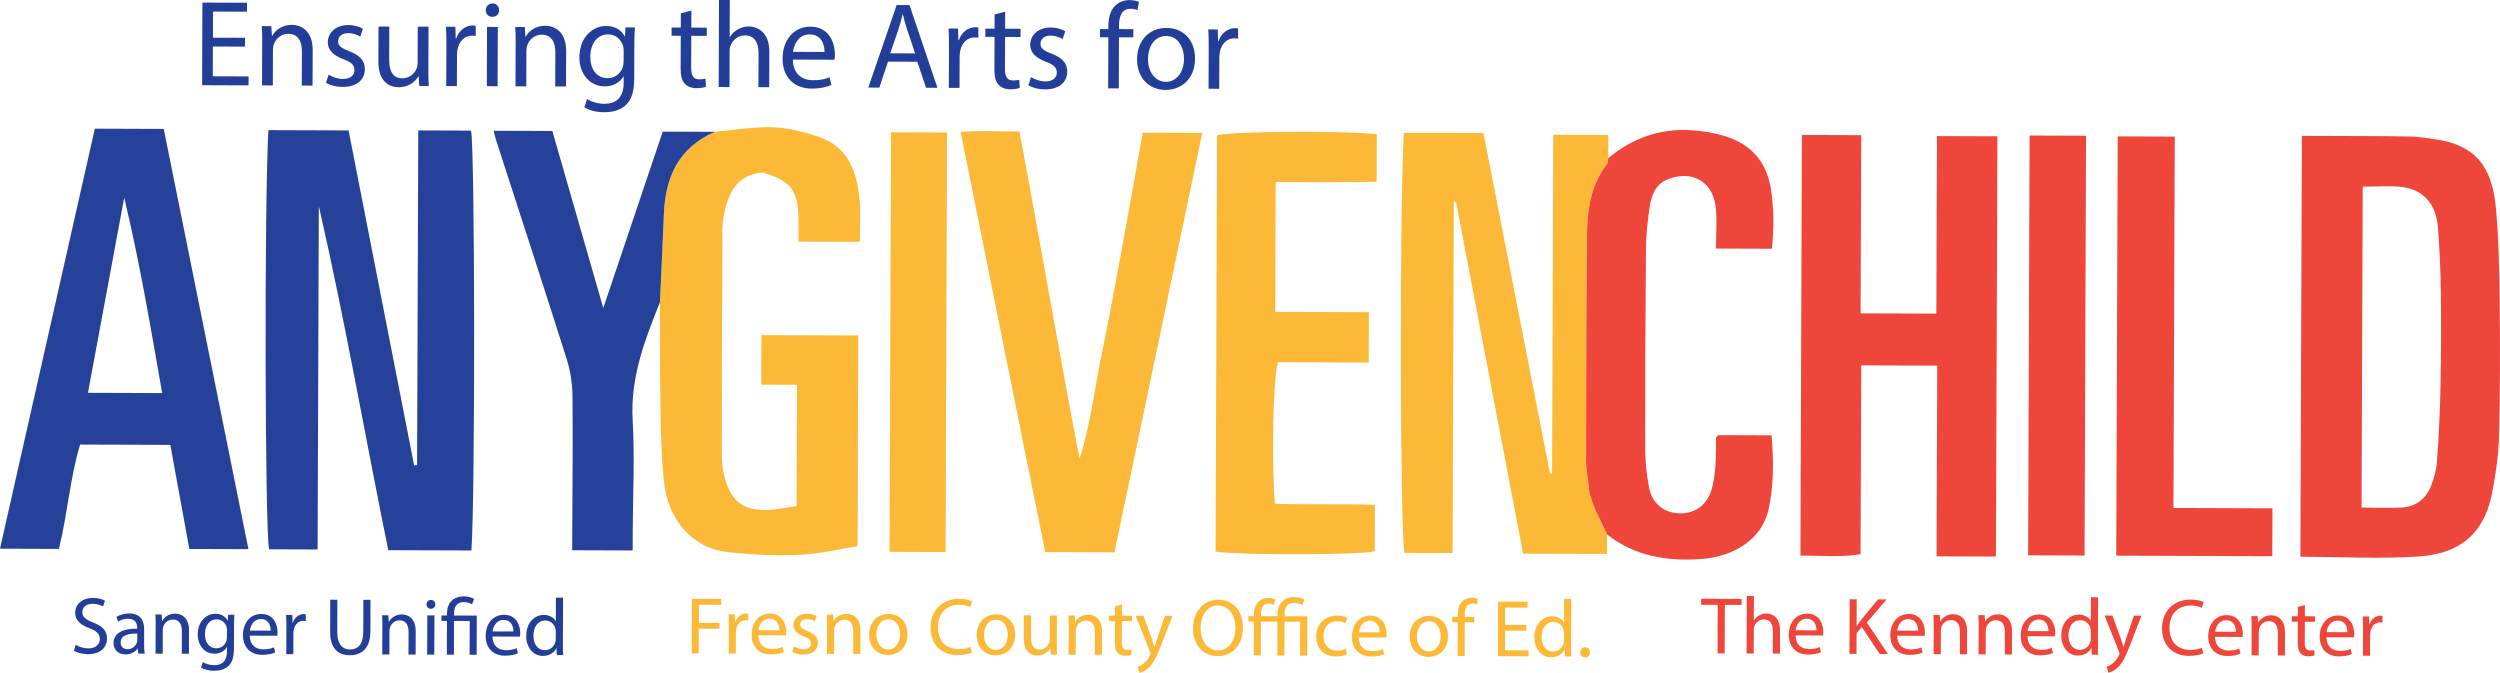
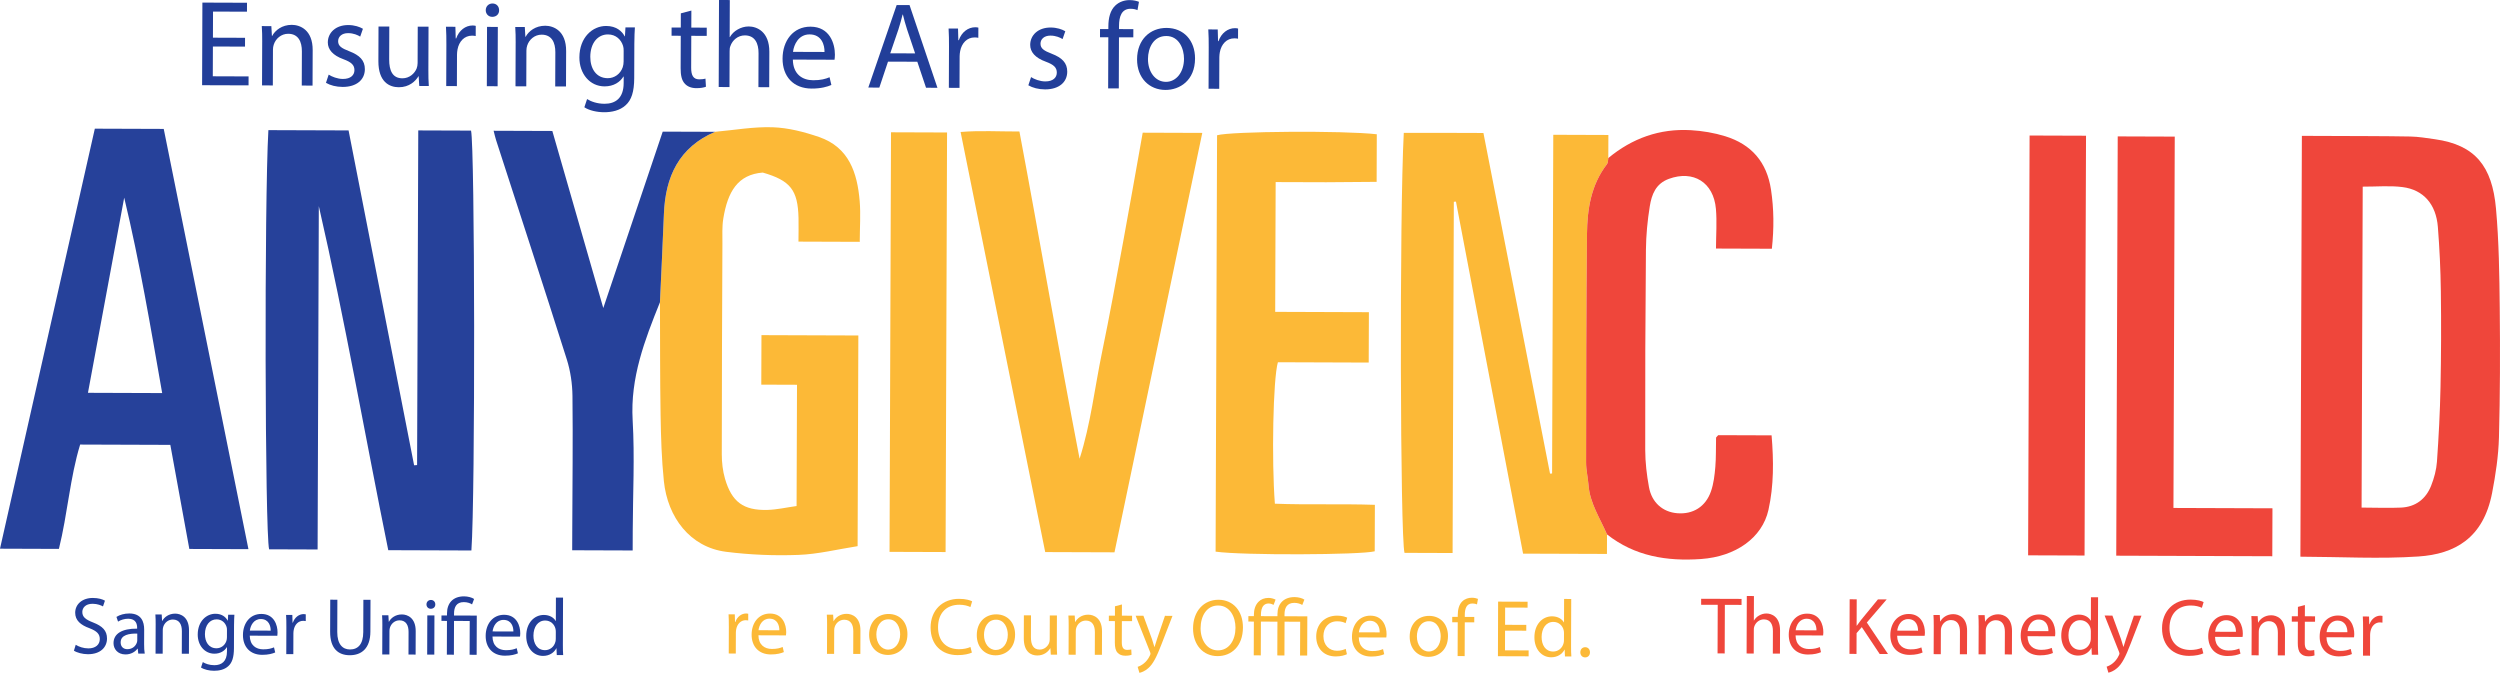
<svg xmlns="http://www.w3.org/2000/svg" id="Layer_2" viewBox="0 0 332.088 89.377">
  <defs>
    <style>.cls-1{fill:#ef463b;}.cls-2{fill:#fcb937;}.cls-3{fill:#223e99;}.cls-4{fill:#26419a;}</style>
  </defs>
  <g id="Layer_1-2">
    <g>
      <g>
        <path class="cls-4" d="M62.618,73.123l-11.043-.039c-3.08-15.148-5.732-30.49-9.225-45.703l-.161,45.608-6.441-.023c-.556-2.151-.647-46.112-.097-55.68l10.651,.037c2.893,14.783,5.799,29.634,8.706,44.485l.396-.031,.156-44.453,7.01,.025c.511,2.128,.569,48.466,.048,55.773Z" />
        <path class="cls-1" d="M305.573,73.95l.197-55.903c1.345,.005,2.607,.007,3.869,.014,3.508,.018,7.016,.01,10.524,.073,1.096,.02,2.192,.207,3.282,.36,5.355,.753,7.602,3.589,8.108,9.193,.397,4.396,.453,8.83,.5,13.249,.062,5.723,.051,11.449-.104,17.169-.067,2.465-.441,4.943-.909,7.37-1.165,6.037-4.968,8.124-9.79,8.447-5.129,.344-10.301,.045-15.676,.026Zm8.129-6.525c1.936,.007,3.587,.075,5.231,.002,1.933-.086,3.304-1.131,4.005-2.9,.4-1.011,.699-2.113,.775-3.192,.233-3.303,.406-6.615,.474-9.925,.086-4.24,.099-8.484,.044-12.725-.037-2.85-.172-5.705-.397-8.546-.239-3.009-1.907-4.932-4.692-5.287-1.7-.217-3.45-.051-5.29-.058l-.15,42.632Z" />
-         <path class="cls-1" d="M239.357,17.925l7.879,.028-.083,23.673,10.063,.035,.083-23.583,8.027,.028-.197,55.822-3.756-.013-4.13-.015,.089-25.331-10.095-.035-.088,25.083c-2.741,.447-5.279,.172-7.987,.184l.197-55.876Z" />
        <path class="cls-2" d="M213.468,70.989l-.009,2.593-11.141-.039c-2.966-15.556-5.94-31.16-8.915-46.763l-.284,.024-.164,46.657-6.388-.022c-.571-2.085-.679-44.832-.096-55.787,1.685-.002,3.398-.007,5.111-.004,1.744,.002,3.489,.011,5.469,.018,2.965,15.165,5.906,30.207,8.847,45.249l.274-.018,.158-44.992,7.32,.026-.011,3.066c-.051,.27-.017,.607-.167,.801-2.127,2.743-2.629,5.989-2.665,9.283-.111,10.123-.109,20.246-.119,30.37-.001,.99,.247,1.978,.321,2.971,.182,2.433,1.535,4.418,2.458,6.569Z" />
        <path class="cls-2" d="M94.976,17.51c2.559-.227,5.127-.694,7.676-.605,2.064,.071,4.172,.617,6.143,1.293,3.988,1.367,5.087,4.773,5.402,8.523,.145,1.729,.013,3.482,.007,5.403l-8.14-.029c.004-1.014,.032-2.085,.007-3.154-.086-3.705-1.087-4.962-4.75-6.019-3.318,.264-4.655,2.523-5.242,6.113-.177,1.084-.112,2.212-.117,3.32-.04,9.329-.084,18.657-.084,27.986,0,1.085,.125,2.211,.427,3.249,.899,3.087,2.447,4.226,5.625,4.145,1.261-.032,2.516-.326,3.883-.516l.057-16.108-4.744-.017,.023-6.576,12.87,.045-.099,27.986c-2.665,.415-5.249,1.064-7.854,1.161-3.198,.12-6.44-.009-9.615-.412-4.806-.61-7.771-4.599-8.266-9.379-.302-2.921-.388-5.871-.437-8.81-.083-4.985-.06-9.971-.082-14.957,.177-3.919,.373-7.837,.527-11.756,.193-4.928,1.998-8.831,6.785-10.886Z" />
        <path class="cls-4" d="M12.597,17.092l9.153,.032c3.738,18.546,7.473,37.075,11.251,55.824l-7.852-.028-2.524-13.825-11.98-.042c-1.349,4.406-1.663,9.192-2.82,13.86l-7.826-.028C4.21,54.24,8.387,35.739,12.597,17.092Zm3.901,9.163l-4.814,25.924,9.859,.035c-1.544-8.8-2.99-17.425-5.045-25.958Z" />
        <path class="cls-2" d="M148.044,73.367l-9.203-.032c-3.741-18.574-7.459-37.035-11.239-55.804,2.582-.212,5.022-.059,7.814-.063,2.728,14.467,5.188,28.958,7.992,43.465,1.475-4.598,2.004-9.421,2.982-14.138,1.003-4.839,1.886-9.704,2.784-14.564,.894-4.842,1.74-9.693,2.618-14.605l7.914,.028c-3.907,18.666-7.791,37.217-11.662,55.713Z" />
        <path class="cls-1" d="M213.468,70.989c-.923-2.15-2.276-4.136-2.458-6.569-.074-.993-.322-1.981-.321-2.971,.01-10.123,.008-20.247,.119-30.37,.036-3.294,.538-6.54,2.665-9.283,.15-.194,.116-.531,.167-.801,3.176-2.634,6.828-3.938,10.948-3.703,1.544,.088,3.117,.351,4.592,.809,3.471,1.077,5.522,3.42,6.074,7.109,.384,2.567,.407,5.097,.112,7.832l-7.423-.026c.006-1.798,.14-3.541-.008-5.259-.307-3.553-3.009-5.185-6.251-3.998-1.758,.644-2.284,2.092-2.534,3.64-.307,1.903-.494,3.845-.512,5.772-.081,8.865-.111,17.73-.094,26.595,.003,1.648,.201,3.315,.497,4.939,.377,2.067,1.838,3.314,3.757,3.47,2.081,.169,3.764-.847,4.481-2.912,.355-1.024,.484-2.147,.577-3.236,.109-1.285,.064-2.583,.098-3.874,.002-.071,.109-.139,.283-.347l7.092,.025c.282,3.364,.306,6.668-.416,9.903-.834,3.735-4.38,6.202-8.949,6.524-4.539,.319-8.805-.363-12.494-3.269Z" />
        <path class="cls-2" d="M181.837,41.47l-.024,6.691-12.064-.043c-.641,2.221-.846,13.004-.4,18.791,4.314,.166,8.698-.003,13.284,.15l-.022,6.172c-1.813,.485-17.585,.555-21.137,.046l.195-55.31c1.811-.528,16.777-.646,21.218-.132l-.022,6.32c-2.185,.018-4.446,.047-6.708,.052-2.194,.005-4.388-.013-6.705-.021l-.061,17.239,12.445,.044Z" />
        <path class="cls-4" d="M94.976,17.51c-4.787,2.055-6.592,5.959-6.785,10.886-.154,3.92-.35,7.838-.527,11.756-2.026,5.033-3.954,10.03-3.625,15.675,.284,4.877,.028,9.786,.011,14.681l-.009,2.614-8.034-.028,.01-2.762c.021-5.911,.096-11.823,.027-17.733-.019-1.626-.264-3.311-.754-4.859-3.078-9.729-6.255-19.427-9.396-29.136-.111-.344-.185-.701-.325-1.234l7.8,.028c2.181,7.578,4.406,15.308,6.769,23.52,2.747-8.152,5.32-15.789,7.895-23.432l6.943,.024Z" />
        <path class="cls-1" d="M288.71,67.474l13.153,.046-.022,6.368-20.729-.073,.196-55.696,7.576,.027-.174,49.328Z" />
        <path class="cls-2" d="M125.607,73.331l-7.445-.026,.196-55.733,7.445,.026-.196,55.733Z" />
        <path class="cls-1" d="M269.601,18.002l7.497,.026-.196,55.766-7.497-.026,.196-55.766Z" />
      </g>
      <g>
        <path class="cls-3" d="M32.546,6.193l-4.266-.015-.014,3.956,4.754,.017-.004,1.188-6.17-.021,.039-10.974,5.926,.021-.004,1.188-4.51-.016-.012,3.468,4.266,.015-.004,1.173Z" />
        <path class="cls-3" d="M34.831,5.6c.003-.815-.011-1.482-.057-2.134l1.27,.005,.076,1.303h.033c.394-.747,1.308-1.478,2.61-1.473,1.091,.004,2.782,.661,2.772,3.364l-.017,4.705-1.433-.005,.016-4.542c.004-1.27-.464-2.331-1.815-2.336-.944-.003-1.679,.662-1.927,1.459-.065,.179-.099,.423-.1,.667l-.017,4.738-1.433-.005,.02-5.747Z" />
        <path class="cls-3" d="M43.661,9.912c.422,.278,1.17,.574,1.886,.576,1.042,.004,1.532-.515,1.535-1.166,.002-.685-.403-1.06-1.46-1.455-1.415-.51-2.079-1.293-2.076-2.237,.005-1.27,1.034-2.309,2.728-2.303,.797,.003,1.497,.233,1.936,.496l-.362,1.04c-.309-.196-.878-.459-1.61-.461-.847-.003-1.32,.483-1.322,1.069-.002,.651,.469,.946,1.493,1.34,1.366,.526,2.063,1.213,2.059,2.385-.005,1.384-1.083,2.357-2.955,2.351-.863-.003-1.66-.218-2.212-.545l.362-1.09Z" />
        <path class="cls-3" d="M56.903,9.274c-.002,.815,.011,1.53,.058,2.149l-1.27-.004-.077-1.287h-.033c-.376,.634-1.21,1.461-2.61,1.456-1.237-.004-2.716-.693-2.707-3.461l.016-4.607,1.433,.005-.016,4.363c-.005,1.498,.447,2.509,1.75,2.514,.961,.003,1.631-.661,1.894-1.296,.082-.211,.132-.472,.133-.732l.017-4.835,1.433,.005-.021,5.731Z" />
        <path class="cls-3" d="M59.295,6.011c.003-.928-.01-1.726-.056-2.459l1.253,.005,.043,1.547h.065c.361-1.057,1.227-1.722,2.188-1.719,.163,.001,.277,.018,.407,.051l-.005,1.352c-.146-.033-.293-.05-.488-.051-1.009-.004-1.728,.76-1.928,1.833-.033,.195-.066,.424-.067,.668l-.015,4.2-1.417-.005,.019-5.422Z" />
        <path class="cls-3" d="M66.299,1.362c.014,.489-.345,.879-.915,.877-.505-.002-.862-.395-.86-.884,.002-.504,.377-.894,.898-.892,.538,.002,.878,.395,.876,.898Zm-1.631,10.089l.028-7.88,1.433,.005-.028,7.88-1.433-.005Z" />
        <path class="cls-3" d="M68.499,5.718c.003-.815-.011-1.481-.057-2.133l1.27,.004,.076,1.303,.033,.001c.394-.748,1.308-1.478,2.61-1.474,1.091,.004,2.782,.661,2.772,3.364l-.017,4.705-1.433-.005,.016-4.542c.004-1.27-.463-2.331-1.815-2.336-.944-.003-1.679,.662-1.927,1.459-.065,.179-.099,.423-.1,.667l-.017,4.738-1.433-.005,.02-5.747Z" />
        <path class="cls-3" d="M84.336,3.641c-.034,.569-.069,1.205-.073,2.165l-.016,4.575c-.006,1.808-.369,2.912-1.136,3.594-.768,.714-1.875,.938-2.869,.934-.944-.003-1.985-.234-2.619-.659l.362-1.09c.52,.327,1.333,.623,2.31,.626,1.465,.006,2.542-.756,2.549-2.741l.003-.88h-.032c-.442,.731-1.291,1.315-2.512,1.31-1.954-.007-3.348-1.673-3.34-3.854,.009-2.67,1.757-4.178,3.564-4.172,1.368,.005,2.114,.725,2.454,1.377h.033l.069-1.188,1.253,.005Zm-1.493,3.104c.001-.244-.014-.456-.079-.652-.257-.831-.955-1.517-1.997-1.52-1.368-.005-2.348,1.147-2.355,2.972-.005,1.547,.771,2.835,2.318,2.841,.879,.003,1.679-.548,1.992-1.459,.082-.244,.115-.519,.116-.764l.005-1.417Z" />
        <path class="cls-3" d="M91.839,1.403l-.008,2.264,2.051,.007-.004,1.091-2.051-.007-.015,4.249c-.003,.978,.271,1.531,1.069,1.534,.374,.001,.652-.047,.831-.095l.061,1.075c-.277,.112-.717,.192-1.27,.19-.667-.002-1.204-.216-1.544-.607-.406-.426-.55-1.125-.546-2.054l.015-4.298-1.221-.005,.004-1.091,1.221,.005,.006-1.889,1.402-.37Z" />
        <path class="cls-3" d="M95.51,0l1.433,.005-.017,4.917h.033c.23-.406,.588-.763,1.029-1.006,.424-.242,.929-.404,1.467-.402,1.058,.004,2.749,.661,2.74,3.38l-.017,4.689-1.433-.005,.016-4.526c.004-1.27-.464-2.347-1.815-2.351-.928-.004-1.663,.645-1.927,1.427-.082,.194-.099,.405-.1,.683l-.017,4.754-1.433-.005,.041-11.56Z" />
        <path class="cls-3" d="M105.319,7.915c.026,1.938,1.261,2.739,2.693,2.744,1.026,.004,1.645-.173,2.183-.399l.24,1.027c-.505,.226-1.369,.483-2.623,.479-2.426-.009-3.87-1.609-3.861-3.986,.009-2.377,1.415-4.245,3.711-4.237,2.572,.009,3.248,2.275,3.243,3.725-.001,.293-.034,.52-.051,.667l-5.536-.019Zm4.205-1.011c.019-.912-.366-2.33-1.978-2.335-1.449-.006-2.089,1.327-2.207,2.32l4.185,.015Z" />
        <path class="cls-3" d="M117.958,8.188l-1.152,3.447-1.465-.005,3.767-10.961,1.71,.006,3.706,10.987-1.514-.006-1.16-3.455-3.891-.014Zm3.602-1.095l-1.063-3.162c-.242-.718-.403-1.369-.563-2.005h-.033c-.165,.65-.346,1.317-.56,1.984l-1.085,3.171,3.305,.012Z" />
        <path class="cls-3" d="M126.061,6.245c.003-.928-.01-1.726-.056-2.458l1.253,.005,.043,1.547h.065c.361-1.058,1.227-1.723,2.188-1.719,.163,0,.276,.018,.407,.05l-.005,1.352c-.146-.032-.293-.05-.488-.05-1.009-.004-1.728,.759-1.928,1.833-.033,.195-.066,.423-.067,.667l-.015,4.2-1.417-.005,.019-5.422Z" />
-         <path class="cls-3" d="M133.521,1.55l-.008,2.264,2.051,.008-.004,1.091-2.051-.008-.015,4.249c-.003,.978,.271,1.531,1.069,1.534,.374,.001,.652-.047,.831-.095l.061,1.075c-.277,.112-.717,.193-1.27,.191-.667-.003-1.204-.217-1.544-.608-.406-.425-.55-1.125-.546-2.054l.015-4.298-1.221-.004,.004-1.091,1.221,.004,.006-1.889,1.402-.37Z" />
        <path class="cls-3" d="M136.961,10.241c.422,.277,1.17,.573,1.886,.575,1.042,.004,1.532-.515,1.535-1.166,.002-.685-.403-1.06-1.46-1.454-1.415-.51-2.079-1.294-2.076-2.238,.005-1.27,1.034-2.309,2.728-2.303,.797,.003,1.497,.233,1.936,.496l-.362,1.041c-.309-.196-.878-.46-1.61-.462-.847-.003-1.32,.483-1.322,1.069-.002,.651,.469,.946,1.493,1.34,1.366,.526,2.063,1.213,2.059,2.385-.005,1.384-1.083,2.357-2.955,2.351-.863-.003-1.66-.218-2.212-.545l.362-1.089Z" />
        <path class="cls-3" d="M147.201,11.742l.024-6.789-1.107-.004,.004-1.091,1.107,.004,.001-.375c.004-1.106,.252-2.116,.921-2.748,.54-.519,1.257-.729,1.924-.726,.505,.002,.944,.116,1.22,.231l-.199,1.106c-.211-.098-.504-.181-.912-.183-1.221-.004-1.534,1.07-1.538,2.274l-.002,.424,1.905,.007-.004,1.091-1.905-.007-.024,6.789-1.417-.005Z" />
        <path class="cls-3" d="M158.744,7.777c-.01,2.914-2.034,4.177-3.938,4.17-2.133-.008-3.772-1.576-3.763-4.067,.009-2.638,1.741-4.178,3.922-4.171,2.263,.009,3.788,1.658,3.779,4.068Zm-6.252,.06c-.006,1.726,.982,3.031,2.382,3.036,1.368,.005,2.398-1.277,2.404-3.052,.005-1.335-.657-3.031-2.35-3.037s-2.431,1.555-2.437,3.053Z" />
        <path class="cls-3" d="M160.56,6.367c.003-.928-.01-1.726-.056-2.459l1.253,.005,.043,1.547h.065c.361-1.057,1.227-1.722,2.188-1.719,.163,.001,.276,.018,.407,.051l-.005,1.352c-.146-.033-.293-.05-.488-.051-1.009-.004-1.728,.76-1.928,1.833-.033,.195-.066,.424-.067,.668l-.015,4.2-1.417-.005,.019-5.422Z" />
      </g>
      <g>
        <path class="cls-3" d="M10.058,85.65c.418,.26,1.031,.477,1.677,.479,.958,.003,1.518-.501,1.521-1.232,.002-.678-.384-1.065-1.361-1.446-1.182-.423-1.911-1.039-1.907-2.062,.004-1.129,.942-1.965,2.352-1.96,.742,.003,1.279,.178,1.601,.361l-.261,.763c-.236-.13-.72-.348-1.376-.35-.989-.004-1.368,.587-1.37,1.082-.002,.678,.438,1.013,1.437,1.403,1.225,.478,1.847,1.072,1.843,2.137-.004,1.119-.835,2.084-2.546,2.078-.699-.003-1.463-.21-1.849-.47l.24-.784Z" />
        <path class="cls-3" d="M18.366,86.82l-.073-.657h-.032c-.291,.408-.853,.771-1.595,.769-1.054-.004-1.59-.748-1.587-1.501,.004-1.259,1.125-1.943,3.137-1.926v-.107c.002-.431-.114-1.205-1.179-1.209-.484-.002-.99,.147-1.357,.383l-.213-.625c.431-.277,1.056-.459,1.712-.457,1.592,.006,1.976,1.095,1.972,2.138l-.007,1.947c-.002,.452,.018,.893,.082,1.248l-.86-.003Zm-.131-2.658c-1.033-.024-2.206,.153-2.209,1.165-.002,.613,.405,.905,.889,.907,.678,.002,1.11-.426,1.262-.867,.033-.097,.055-.204,.055-.302l.003-.903Z" />
        <path class="cls-3" d="M20.678,83.03c.002-.537-.007-.979-.038-1.409l.839,.003,.051,.861h.021c.26-.494,.864-.977,1.725-.974,.721,.003,1.838,.438,1.831,2.223l-.011,3.109-.947-.003,.01-3.001c.003-.84-.306-1.541-1.199-1.544-.624-.002-1.11,.438-1.273,.965-.043,.118-.065,.278-.066,.44l-.011,3.131-.947-.003,.013-3.798Z" />
        <path class="cls-3" d="M31.136,81.658c-.022,.377-.045,.797-.048,1.432l-.011,3.022c-.004,1.194-.244,1.925-.75,2.374-.507,.472-1.239,.619-1.895,.617-.624-.002-1.312-.155-1.731-.435l.239-.72c.343,.216,.881,.411,1.526,.413,.968,.004,1.68-.5,1.684-1.812l.002-.581h-.021c-.291,.482-.853,.868-1.659,.865-1.291-.004-2.212-1.105-2.208-2.547,.006-1.764,1.161-2.761,2.355-2.756,.904,.003,1.397,.478,1.622,.91h.021l.045-.786,.828,.003Zm-.986,2.051c.001-.161-.01-.301-.052-.43-.17-.55-.631-1.003-1.32-1.006-.903-.003-1.552,.759-1.556,1.964-.004,1.022,.509,1.874,1.531,1.877,.581,.002,1.11-.362,1.316-.963,.054-.162,.077-.345,.077-.506l.003-.936Z" />
        <path class="cls-3" d="M33.177,84.44c.017,1.28,.833,1.81,1.779,1.815,.678,.002,1.087-.115,1.442-.264l.159,.678c-.334,.149-.905,.319-1.733,.316-1.603-.006-2.557-1.062-2.551-2.634,.005-1.57,.935-2.805,2.452-2.799,1.7,.006,2.147,1.502,2.143,2.46-.001,.193-.023,.344-.034,.44l-3.657-.013Zm2.778-.668c.013-.602-.242-1.539-1.307-1.543-.958-.003-1.38,.878-1.458,1.533l2.765,.01Z" />
        <path class="cls-3" d="M38.04,83.308c.002-.613-.007-1.141-.038-1.626l.829,.003,.029,1.023h.043c.239-.698,.81-1.138,1.445-1.136,.107,0,.183,.012,.269,.033l-.003,.894c-.097-.021-.194-.033-.323-.033-.667-.003-1.142,.501-1.274,1.21-.022,.13-.044,.28-.044,.441l-.01,2.775-.936-.003,.013-3.582Z" />
        <path class="cls-3" d="M44.816,79.662l-.015,4.293c-.006,1.624,.712,2.315,1.681,2.318,1.076,.004,1.767-.704,1.772-2.307l.015-4.293,.947,.004-.015,4.229c-.008,2.227-1.184,3.137-2.754,3.131-1.484-.005-2.601-.858-2.593-3.106l.015-4.271,.947,.003Z" />
        <path class="cls-3" d="M50.791,83.137c.002-.537-.007-.979-.038-1.41l.839,.003,.051,.862h.021c.26-.494,.864-.977,1.725-.974,.721,.003,1.838,.438,1.831,2.223l-.011,3.109-.947-.004,.01-3.001c.003-.84-.306-1.54-1.199-1.543-.624-.002-1.11,.438-1.273,.964-.043,.118-.065,.279-.066,.44l-.011,3.131-.947-.003,.013-3.798Z" />
        <path class="cls-3" d="M57.822,80.289c.01,.323-.228,.58-.604,.579-.334-.001-.569-.26-.568-.583,.001-.333,.249-.591,.594-.59,.355,.001,.58,.261,.579,.594Zm-1.078,6.666l.018-5.207,.947,.003-.018,5.207-.947-.003Z" />
        <path class="cls-3" d="M59.357,86.964l.016-4.486-.732-.002,.002-.721,.732,.002,.001-.279c.005-1.377,.815-2.267,2.278-2.261,.484,.001,1.054,.153,1.322,.348l-.272,.72c-.225-.161-.634-.303-1.096-.304-1-.004-1.294,.694-1.296,1.522l-.001,.258,3.023,.011-.018,5.207-.936-.004,.016-4.486-2.087-.007-.016,4.486-.935-.004Z" />
        <path class="cls-3" d="M65.418,84.554c.017,1.28,.833,1.81,1.779,1.815,.678,.002,1.087-.114,1.442-.264l.159,.679c-.334,.148-.905,.318-1.733,.315-1.603-.005-2.557-1.062-2.551-2.634,.005-1.57,.935-2.805,2.452-2.799,1.7,.006,2.147,1.503,2.143,2.461-.001,.193-.023,.344-.034,.44l-3.657-.013Zm2.778-.668c.013-.602-.242-1.539-1.307-1.542-.958-.004-1.38,.878-1.458,1.532l2.765,.01Z" />
        <path class="cls-3" d="M74.792,79.381l-.022,6.293c-.002,.463,.007,.989,.039,1.345l-.85-.003-.04-.903h-.021c-.292,.58-.929,1.019-1.778,1.015-1.259-.004-2.223-1.072-2.218-2.654-.004-1.731,1.075-2.793,2.344-2.788,.796,.003,1.333,.382,1.568,.802h.021l.011-3.108,.946,.003Zm-.962,4.548c.001-.119-.01-.28-.042-.399-.138-.603-.652-1.1-1.362-1.102-.979-.004-1.563,.856-1.567,2.006-.003,1.055,.509,1.928,1.531,1.931,.635,.003,1.217-.415,1.392-1.125,.033-.128,.044-.257,.045-.407l.003-.903Z" />
      </g>
      <g>
-         <path class="cls-2" d="M91.904,79.54l3.905,.014-.003,.786-2.969-.011-.008,2.409,2.743,.01-.003,.774-2.743-.01-.011,3.281-.935-.003,.025-7.251Z" />
        <path class="cls-2" d="M96.815,83.226c.002-.613-.007-1.141-.038-1.625l.829,.003,.029,1.022h.043c.239-.698,.81-1.138,1.445-1.135,.107,0,.183,.011,.269,.033l-.003,.894c-.097-.022-.193-.033-.322-.034-.667-.002-1.142,.501-1.274,1.211-.022,.13-.044,.28-.044,.441l-.01,2.775-.936-.004,.013-3.582Z" />
        <path class="cls-2" d="M100.745,84.391c.017,1.28,.833,1.81,1.779,1.813,.678,.002,1.087-.114,1.442-.264l.159,.679c-.334,.149-.905,.318-1.733,.315-1.603-.005-2.557-1.062-2.551-2.634,.005-1.57,.935-2.804,2.452-2.799,1.7,.006,2.147,1.503,2.143,2.461-.001,.193-.023,.344-.034,.44l-3.657-.013Zm2.778-.668c.013-.602-.242-1.539-1.307-1.543-.958-.004-1.38,.878-1.458,1.533l2.765,.01Z" />
-         <path class="cls-2" d="M105.471,85.871c.279,.184,.773,.378,1.247,.38,.689,.003,1.012-.34,1.014-.77,.002-.452-.266-.7-.964-.961-.935-.337-1.374-.856-1.372-1.48,.003-.839,.683-1.524,1.802-1.52,.527,.002,.989,.153,1.279,.327l-.239,.688c-.204-.129-.58-.304-1.064-.305-.56-.002-.873,.32-.874,.707-.002,.431,.31,.625,.987,.886,.902,.347,1.363,.801,1.36,1.575-.003,.914-.715,1.557-1.953,1.553-.57-.002-1.097-.144-1.461-.359l.239-.72Z" />
        <path class="cls-2" d="M109.867,83.056c.002-.537-.007-.979-.038-1.409l.839,.003,.051,.861,.021,.001c.26-.495,.864-.977,1.725-.974,.721,.002,1.838,.436,1.831,2.222l-.011,3.109-.947-.003,.01-3.001c.003-.84-.307-1.54-1.199-1.543-.624-.003-1.109,.438-1.272,.964-.043,.118-.065,.279-.066,.44l-.011,3.131-.947-.004,.013-3.798Z" />
        <path class="cls-2" d="M120.541,84.245c-.007,1.926-1.344,2.76-2.603,2.756-1.409-.006-2.492-1.041-2.486-2.688,.006-1.742,1.15-2.761,2.592-2.756,1.495,.005,2.502,1.096,2.497,2.688Zm-4.131,.039c-.004,1.141,.649,2.003,1.575,2.007,.903,.003,1.584-.845,1.588-2.018,.003-.882-.434-2.002-1.553-2.006-1.119-.004-1.606,1.027-1.61,2.017Z" />
        <path class="cls-2" d="M129.101,86.686c-.345,.17-1.034,.34-1.915,.337-2.044-.008-3.578-1.304-3.57-3.681,.008-2.269,1.552-3.804,3.8-3.795,.904,.003,1.473,.199,1.72,.329l-.229,.763c-.354-.173-.859-.305-1.462-.307-1.7-.006-2.833,1.076-2.839,2.981-.006,1.774,1.012,2.919,2.776,2.926,.57,.002,1.151-.114,1.529-.296l.19,.743Z" />
        <path class="cls-2" d="M134.84,84.295c-.007,1.926-1.344,2.761-2.603,2.756-1.409-.005-2.492-1.041-2.486-2.688,.006-1.742,1.15-2.761,2.592-2.756,1.495,.006,2.502,1.096,2.497,2.688Zm-4.131,.039c-.004,1.141,.649,2.004,1.575,2.007,.903,.003,1.584-.844,1.588-2.017,.003-.882-.434-2.003-1.553-2.007-1.119-.004-1.606,1.027-1.61,2.017Z" />
        <path class="cls-2" d="M140.383,85.541c-.002,.538,.007,1.011,.038,1.421l-.839-.003-.051-.851h-.021c-.248,.418-.799,.965-1.725,.962-.817-.003-1.795-.457-1.789-2.286l.011-3.045,.947,.003-.01,2.884c-.004,.989,.295,1.657,1.156,1.66,.635,.002,1.077-.438,1.251-.856,.054-.14,.087-.312,.087-.484l.011-3.195,.947,.003-.013,3.787Z" />
        <path class="cls-2" d="M141.958,83.169c.002-.537-.007-.979-.038-1.409l.839,.003,.051,.861h.021c.26-.494,.864-.977,1.725-.974,.721,.003,1.838,.438,1.831,2.223l-.011,3.109-.947-.003,.01-3.001c.003-.84-.306-1.541-1.199-1.544-.624-.002-1.109,.438-1.272,.965-.043,.118-.066,.278-.066,.44l-.011,3.131-.947-.003,.013-3.798Z" />
        <path class="cls-2" d="M149.032,80.289l-.005,1.495,1.355,.005-.002,.721-1.355-.005-.01,2.809c-.002,.644,.179,1.012,.707,1.014,.247,.001,.43-.03,.548-.062l.041,.71c-.183,.075-.474,.127-.839,.126-.441-.001-.795-.143-1.02-.401-.268-.281-.363-.744-.361-1.356l.01-2.841-.807-.003,.002-.721,.807,.003,.004-1.247,.926-.245Z" />
        <path class="cls-2" d="M151.886,81.795l1.13,3.081c.117,.344,.245,.754,.33,1.065h.021c.098-.31,.207-.709,.337-1.085l1.044-3.052,1,.004-1.433,3.707c-.684,1.782-1.15,2.695-1.797,3.253-.464,.406-.927,.566-1.164,.608l-.234-.797c.237-.074,.55-.224,.831-.459,.258-.204,.583-.568,.799-1.052,.043-.097,.076-.172,.076-.226s-.021-.129-.064-.248l-1.909-4.805,1.033,.004Z" />
        <path class="cls-2" d="M165.107,83.348c-.009,2.495-1.53,3.813-3.38,3.807-1.915-.007-3.254-1.495-3.247-3.689,.008-2.303,1.444-3.804,3.381-3.797,1.98,.007,3.254,1.528,3.246,3.68Zm-5.626,.099c-.006,1.549,.828,2.939,2.302,2.945,1.484,.005,2.328-1.358,2.334-3.004,.005-1.441-.743-2.951-2.302-2.956-1.549-.006-2.329,1.422-2.334,3.015Z" />
        <path class="cls-2" d="M172.987,80.363c-.236-.151-.623-.281-1.053-.283-1-.004-1.304,.694-1.307,1.522l-.001,.258,3.033,.011-.018,5.207-.947-.003,.016-4.486-2.076-.008-.016,4.486-.946-.003,.016-4.486-2.195-.008-.016,4.486-.935-.003,.016-4.486-.732-.003,.002-.721,.732,.003,.001-.193c.002-.656,.176-1.291,.629-1.73,.302-.311,.755-.503,1.336-.501,.355,.001,.72,.131,.914,.229l-.261,.698c-.161-.086-.408-.184-.656-.185-.301-.001-.516,.105-.679,.276-.259,.279-.347,.752-.348,1.204l-.001,.204,2.195,.008,.001-.279c.005-1.377,.826-2.267,2.288-2.262,.474,.002,1.011,.144,1.29,.338l-.282,.709Z" />
        <path class="cls-2" d="M178.918,86.903c-.248,.128-.797,.298-1.496,.296-1.571-.006-2.589-1.073-2.583-2.666,.006-1.603,1.107-2.762,2.807-2.755,.56,.002,1.054,.143,1.312,.273l-.217,.731c-.226-.13-.58-.251-1.097-.252-1.194-.005-1.843,.876-1.847,1.962-.004,1.205,.768,1.95,1.8,1.954,.538,.001,.894-.137,1.163-.254l.159,.71Z" />
        <path class="cls-2" d="M180.494,84.671c.017,1.28,.833,1.81,1.779,1.813,.678,.003,1.087-.114,1.442-.263l.159,.678c-.334,.149-.905,.319-1.733,.316-1.603-.006-2.557-1.062-2.551-2.634,.005-1.57,.935-2.805,2.452-2.8,1.7,.007,2.147,1.503,2.143,2.461-.001,.193-.023,.344-.034,.44l-3.657-.013Zm2.778-.668c.013-.602-.242-1.539-1.307-1.543-.958-.003-1.38,.878-1.458,1.533l2.765,.01Z" />
        <path class="cls-2" d="M192.345,84.498c-.007,1.926-1.344,2.76-2.603,2.755-1.409-.005-2.492-1.041-2.486-2.688,.006-1.742,1.15-2.761,2.592-2.755,1.495,.005,2.502,1.096,2.497,2.688Zm-4.131,.039c-.004,1.141,.649,2.003,1.575,2.006,.903,.004,1.584-.844,1.588-2.017,.003-.882-.434-2.002-1.553-2.006-1.119-.005-1.606,1.027-1.61,2.017Z" />
        <path class="cls-2" d="M193.623,87.148l.016-4.486-.732-.002,.002-.721,.732,.002,.001-.247c.002-.731,.166-1.397,.608-1.816,.356-.342,.831-.48,1.272-.478,.334,.001,.624,.077,.806,.153l-.132,.731c-.139-.065-.333-.119-.602-.12-.807-.003-1.014,.707-1.017,1.503l-.001,.279,1.259,.004-.002,.721-1.259-.004-.016,4.486-.935-.004Z" />
        <path class="cls-2" d="M202.743,83.781l-2.818-.01-.009,2.614,3.141,.011-.002,.785-4.077-.014,.025-7.251,3.916,.014-.003,.786-2.98-.011-.008,2.291,2.818,.01-.003,.774Z" />
        <path class="cls-2" d="M208.714,79.564l-.022,6.293c-.002,.463,.007,.989,.039,1.345l-.85-.003-.04-.904h-.021c-.292,.58-.929,1.019-1.778,1.016-1.259-.005-2.223-1.072-2.218-2.654-.005-1.731,1.075-2.793,2.344-2.789,.796,.003,1.333,.382,1.568,.802h.021l.011-3.108,.946,.004Zm-.962,4.547c.001-.119-.01-.28-.042-.398-.138-.604-.652-1.1-1.362-1.103-.979-.003-1.562,.856-1.567,2.006-.003,1.055,.509,1.928,1.531,1.932,.635,.002,1.217-.416,1.392-1.125,.033-.129,.044-.258,.045-.408l.003-.903Z" />
        <path class="cls-2" d="M209.923,86.647c.002-.398,.271-.677,.648-.676,.376,.002,.634,.283,.632,.681-.002,.388-.251,.677-.648,.675-.377-.001-.633-.292-.632-.68Z" />
      </g>
      <g>
        <path class="cls-1" d="M228.175,80.342l-2.205-.008,.003-.797,5.368,.019-.003,.797-2.216-.008-.023,6.454-.947-.003,.023-6.454Z" />
        <path class="cls-1" d="M232.037,79.172l.947,.003-.012,3.249h.021c.151-.269,.389-.504,.681-.664,.279-.161,.613-.268,.969-.267,.699,.003,1.816,.438,1.81,2.234l-.012,3.098-.947-.004,.011-2.99c.003-.84-.306-1.551-1.199-1.554-.612-.002-1.099,.427-1.272,.943-.054,.128-.065,.268-.065,.45l-.012,3.142-.947-.003,.027-7.638Z" />
        <path class="cls-1" d="M238.513,84.4c.018,1.28,.833,1.81,1.779,1.815,.678,.002,1.087-.114,1.443-.264l.158,.679c-.334,.148-.904,.318-1.733,.315-1.603-.005-2.556-1.062-2.55-2.634,.005-1.57,.935-2.805,2.451-2.799,1.7,.006,2.146,1.503,2.143,2.461-.001,.193-.022,.344-.034,.44l-3.657-.014Zm2.778-.668c.013-.602-.242-1.539-1.308-1.542-.957-.004-1.38,.878-1.457,1.532l2.765,.01Z" />
        <path class="cls-1" d="M245.701,79.606l.936,.004-.013,3.497h.032c.194-.28,.389-.537,.572-.773l2.227-2.714,1.161,.004-2.635,3.067,2.813,4.185-1.108-.004-2.375-3.569-.691,.794-.01,2.765-.936-.004,.026-7.251Z" />
        <path class="cls-1" d="M252.005,84.448c.018,1.28,.833,1.81,1.779,1.813,.678,.003,1.087-.114,1.443-.263l.158,.678c-.334,.149-.904,.319-1.733,.316-1.603-.006-2.556-1.062-2.55-2.634,.005-1.57,.935-2.805,2.451-2.8,1.7,.007,2.146,1.503,2.143,2.461-.001,.193-.022,.344-.034,.44l-3.657-.013Zm2.778-.668c.013-.602-.242-1.539-1.308-1.543-.957-.003-1.38,.878-1.457,1.533l2.765,.01Z" />
        <path class="cls-1" d="M256.869,83.099c.002-.537-.007-.979-.038-1.409l.839,.003,.051,.862h.021c.261-.494,.865-.977,1.726-.974,.72,.002,1.837,.436,1.831,2.222l-.012,3.109-.947-.003,.011-3.001c.003-.84-.305-1.54-1.198-1.543-.623-.003-1.109,.438-1.272,.964-.043,.118-.065,.279-.065,.44l-.012,3.131-.947-.004,.014-3.798Z" />
        <path class="cls-1" d="M262.834,83.12c.002-.537-.007-.979-.038-1.409l.839,.003,.051,.861h.021c.261-.494,.865-.977,1.726-.974,.721,.003,1.838,.438,1.832,2.223l-.012,3.109-.947-.003,.011-3.001c.003-.84-.306-1.541-1.199-1.544-.623-.002-1.109,.438-1.272,.965-.043,.117-.065,.278-.065,.44l-.012,3.131-.947-.003,.014-3.798Z" />
        <path class="cls-1" d="M269.324,84.509c.018,1.28,.833,1.81,1.78,1.815,.677,.002,1.086-.114,1.442-.264l.158,.679c-.334,.148-.904,.318-1.733,.315-1.603-.005-2.556-1.062-2.55-2.634,.005-1.57,.935-2.805,2.451-2.799,1.7,.006,2.146,1.503,2.143,2.461-.001,.193-.022,.344-.034,.44l-3.657-.014Zm2.778-.668c.013-.602-.242-1.539-1.308-1.542-.957-.004-1.38,.878-1.457,1.532l2.765,.01Z" />
        <path class="cls-1" d="M278.699,79.336l-.022,6.293c-.001,.463,.008,.989,.038,1.345l-.85-.003-.04-.903h-.021c-.292,.58-.929,1.019-1.778,1.016-1.259-.005-2.223-1.072-2.217-2.654-.005-1.732,1.074-2.794,2.344-2.789,.796,.003,1.332,.382,1.567,.802h.021l.011-3.108,.947,.003Zm-.963,4.548c0-.119-.01-.28-.042-.398-.138-.604-.652-1.101-1.362-1.103-.979-.004-1.562,.856-1.566,2.006-.004,1.055,.51,1.928,1.531,1.932,.635,.002,1.217-.416,1.392-1.125,.032-.129,.044-.258,.044-.408l.004-.903Z" />
        <path class="cls-1" d="M280.601,81.773l1.129,3.081c.117,.345,.245,.754,.33,1.065h.021c.098-.31,.207-.709,.337-1.084l1.044-3.053,1,.004-1.433,3.707c-.685,1.782-1.149,2.696-1.797,3.253-.464,.407-.928,.566-1.164,.608l-.233-.797c.236-.074,.549-.224,.829-.459,.259-.204,.583-.568,.8-1.052,.044-.097,.076-.172,.076-.226s-.021-.129-.064-.248l-1.909-4.805,1.033,.004Z" />
        <path class="cls-1" d="M292.681,86.787c-.345,.17-1.034,.34-1.916,.337-2.044-.008-3.577-1.304-3.569-3.681,.008-2.269,1.552-3.804,3.8-3.796,.903,.004,1.473,.2,1.721,.33l-.23,.763c-.353-.173-.859-.305-1.462-.307-1.699-.007-2.833,1.076-2.84,2.981-.006,1.774,1.012,2.919,2.776,2.925,.57,.002,1.151-.113,1.528-.295l.191,.743Z" />
        <path class="cls-1" d="M294.234,84.597c.018,1.28,.833,1.81,1.78,1.815,.677,.002,1.086-.115,1.442-.264l.158,.678c-.334,.149-.904,.319-1.733,.316-1.603-.006-2.556-1.062-2.55-2.634,.005-1.57,.935-2.805,2.451-2.799,1.7,.006,2.146,1.502,2.143,2.46-.001,.193-.022,.344-.034,.44l-3.657-.013Zm2.778-.668c.013-.602-.242-1.539-1.308-1.543-.957-.003-1.38,.878-1.457,1.533l2.765,.01Z" />
        <path class="cls-1" d="M299.097,83.248c.002-.537-.007-.979-.038-1.41l.839,.004,.051,.861h.021c.261-.494,.865-.977,1.726-.974,.721,.003,1.838,.438,1.832,2.223l-.012,3.109-.947-.004,.011-3.001c.003-.84-.306-1.54-1.199-1.543-.623-.002-1.109,.438-1.272,.964-.043,.118-.065,.279-.065,.44l-.012,3.131-.947-.003,.014-3.798Z" />
        <path class="cls-1" d="M306.172,80.368l-.006,1.495,1.355,.005-.002,.721-1.355-.005-.01,2.809c-.003,.644,.179,1.012,.706,1.014,.247,.001,.43-.031,.549-.062l.041,.71c-.185,.074-.475,.127-.841,.126-.44-.002-.795-.143-1.02-.401-.268-.281-.364-.744-.362-1.356l.011-2.841-.807-.003,.002-.721,.807,.003,.005-1.247,.927-.245Z" />
        <path class="cls-1" d="M309.037,84.648c.018,1.281,.833,1.812,1.779,1.815,.678,.002,1.087-.114,1.443-.264l.158,.679c-.334,.149-.904,.318-1.733,.315-1.603-.005-2.556-1.062-2.55-2.634,.005-1.57,.935-2.804,2.451-2.799,1.7,.006,2.146,1.503,2.143,2.461-.001,.193-.022,.344-.034,.44l-3.657-.014Zm2.778-.668c.013-.601-.242-1.538-1.308-1.542-.957-.004-1.38,.878-1.457,1.533l2.765,.009Z" />
        <path class="cls-1" d="M313.9,83.516c.003-.613-.007-1.141-.037-1.625l.828,.003,.029,1.022h.043c.239-.698,.811-1.138,1.445-1.136,.108,.001,.184,.012,.27,.033l-.004,.894c-.097-.021-.193-.032-.323-.033-.667-.002-1.141,.501-1.272,1.211-.021,.129-.044,.279-.045,.44l-.01,2.775-.936-.003,.013-3.582Z" />
      </g>
    </g>
  </g>
</svg>